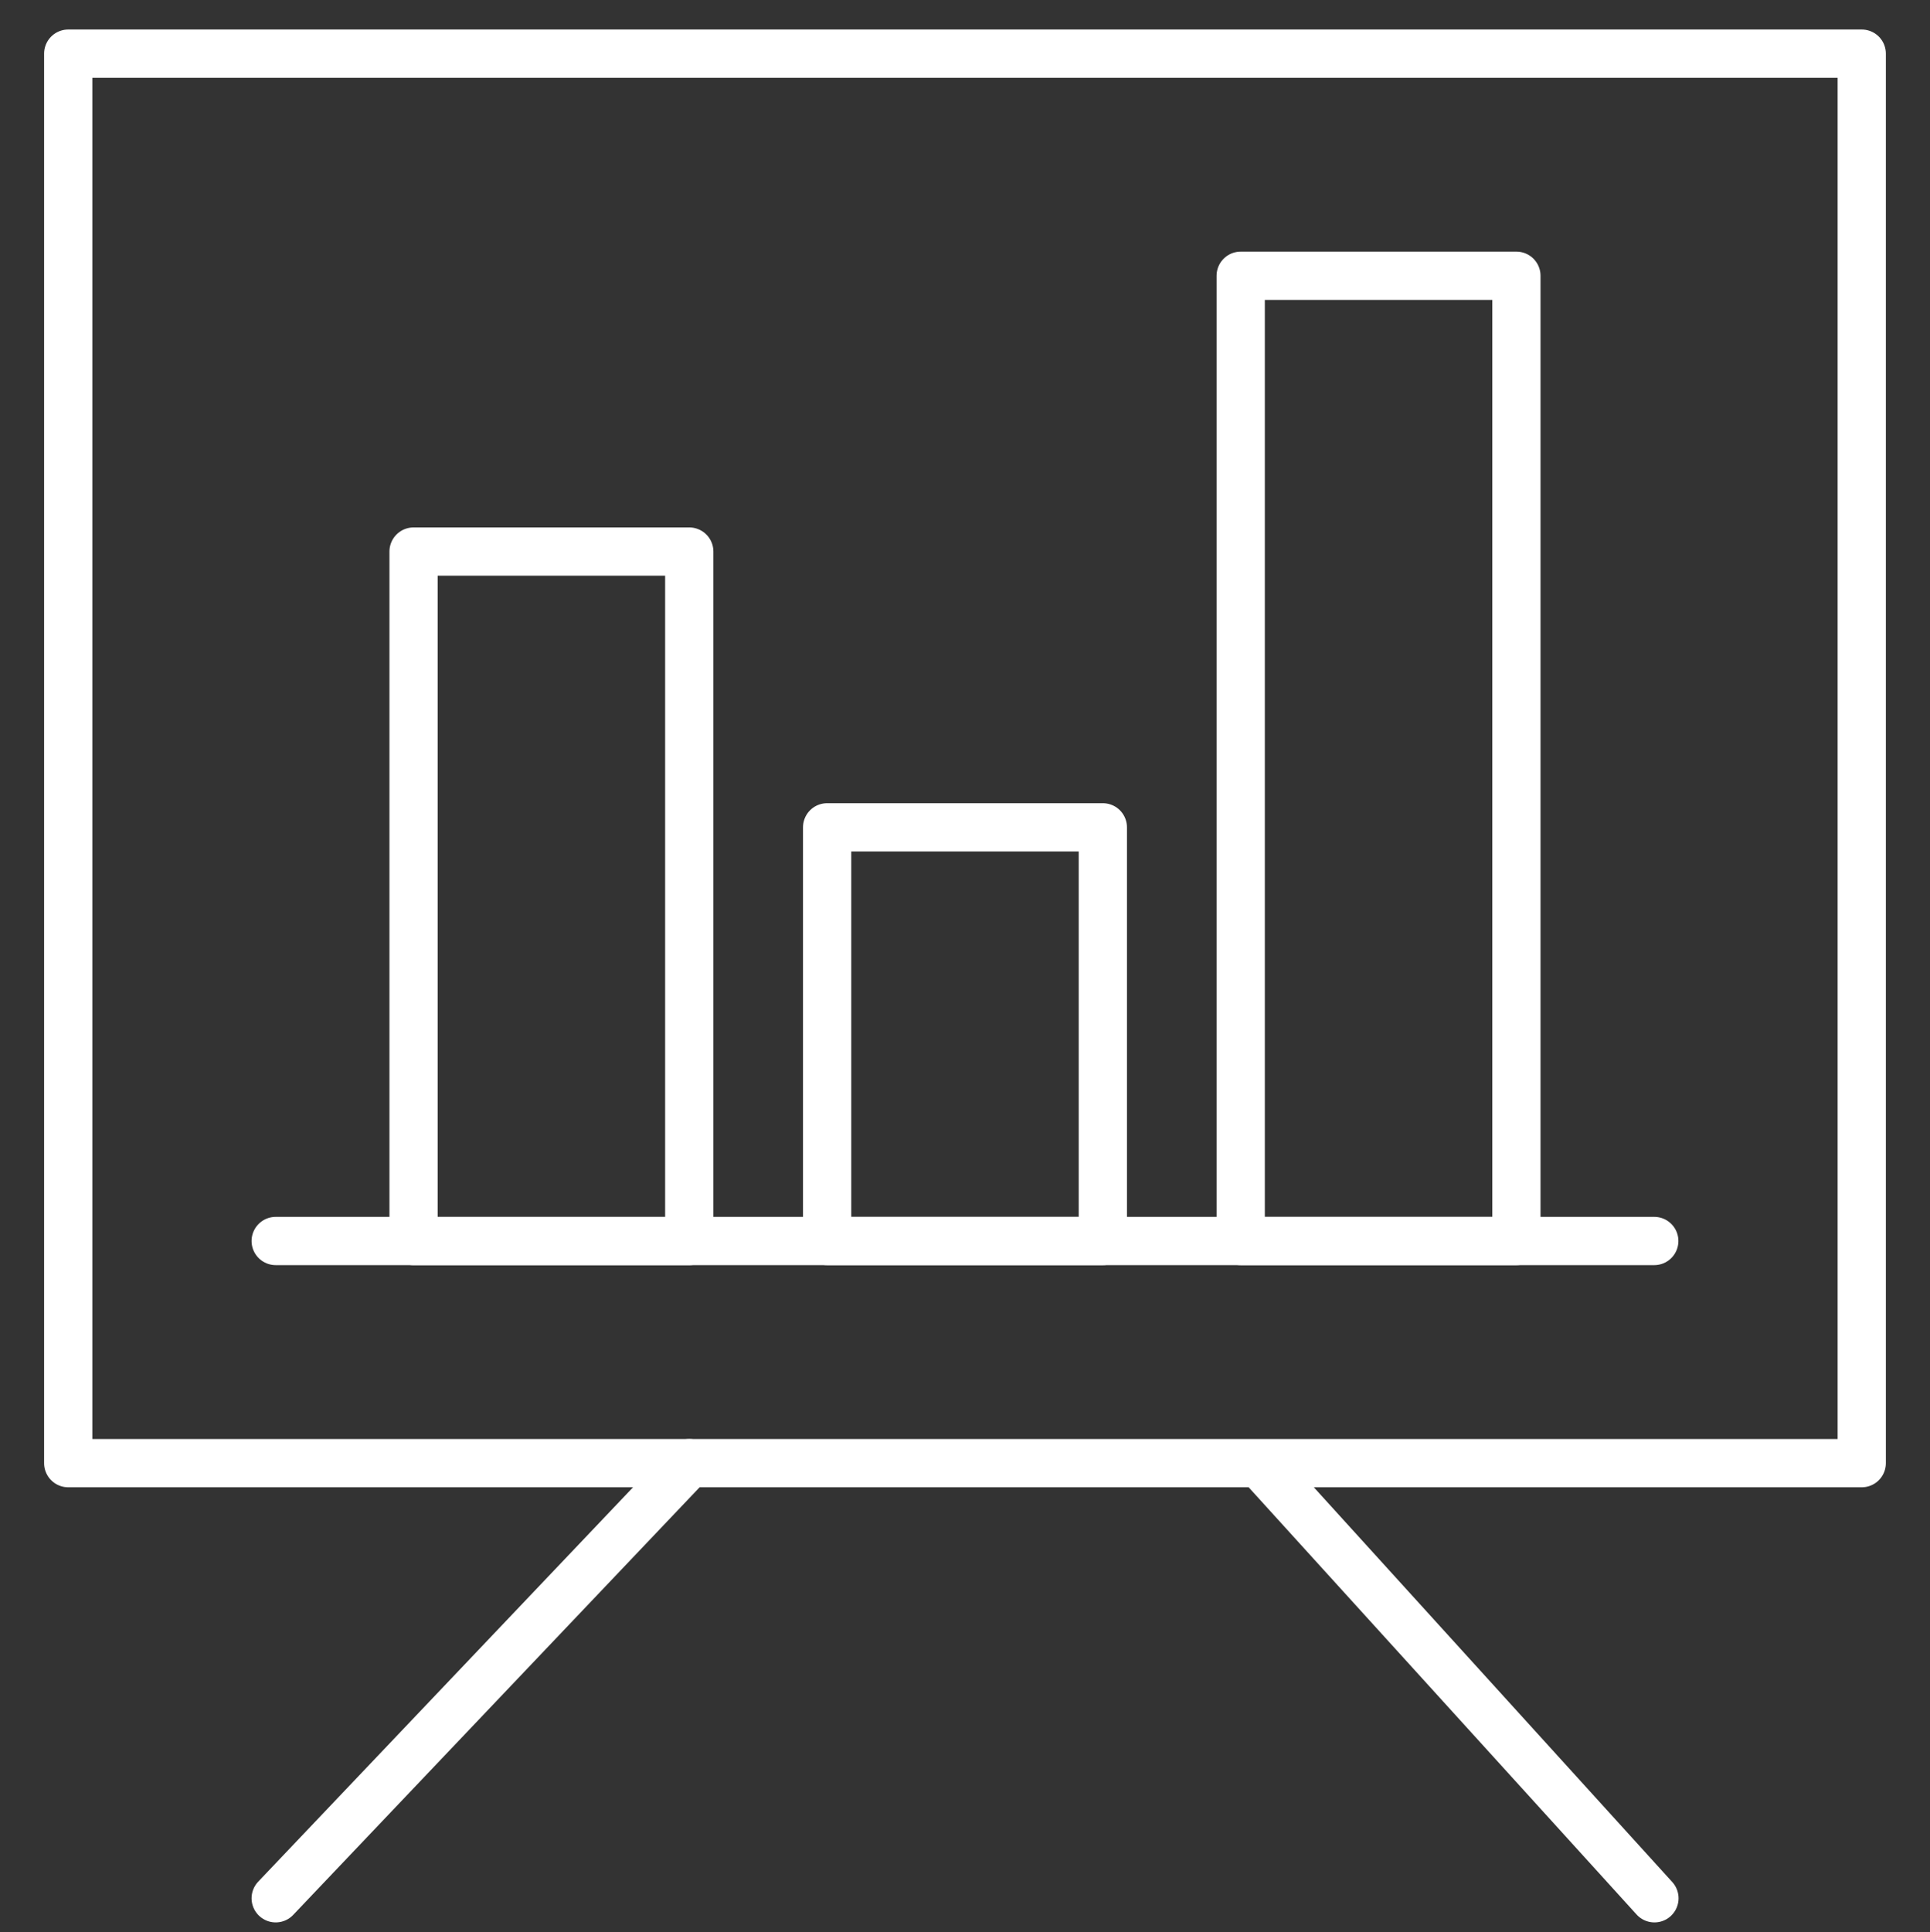
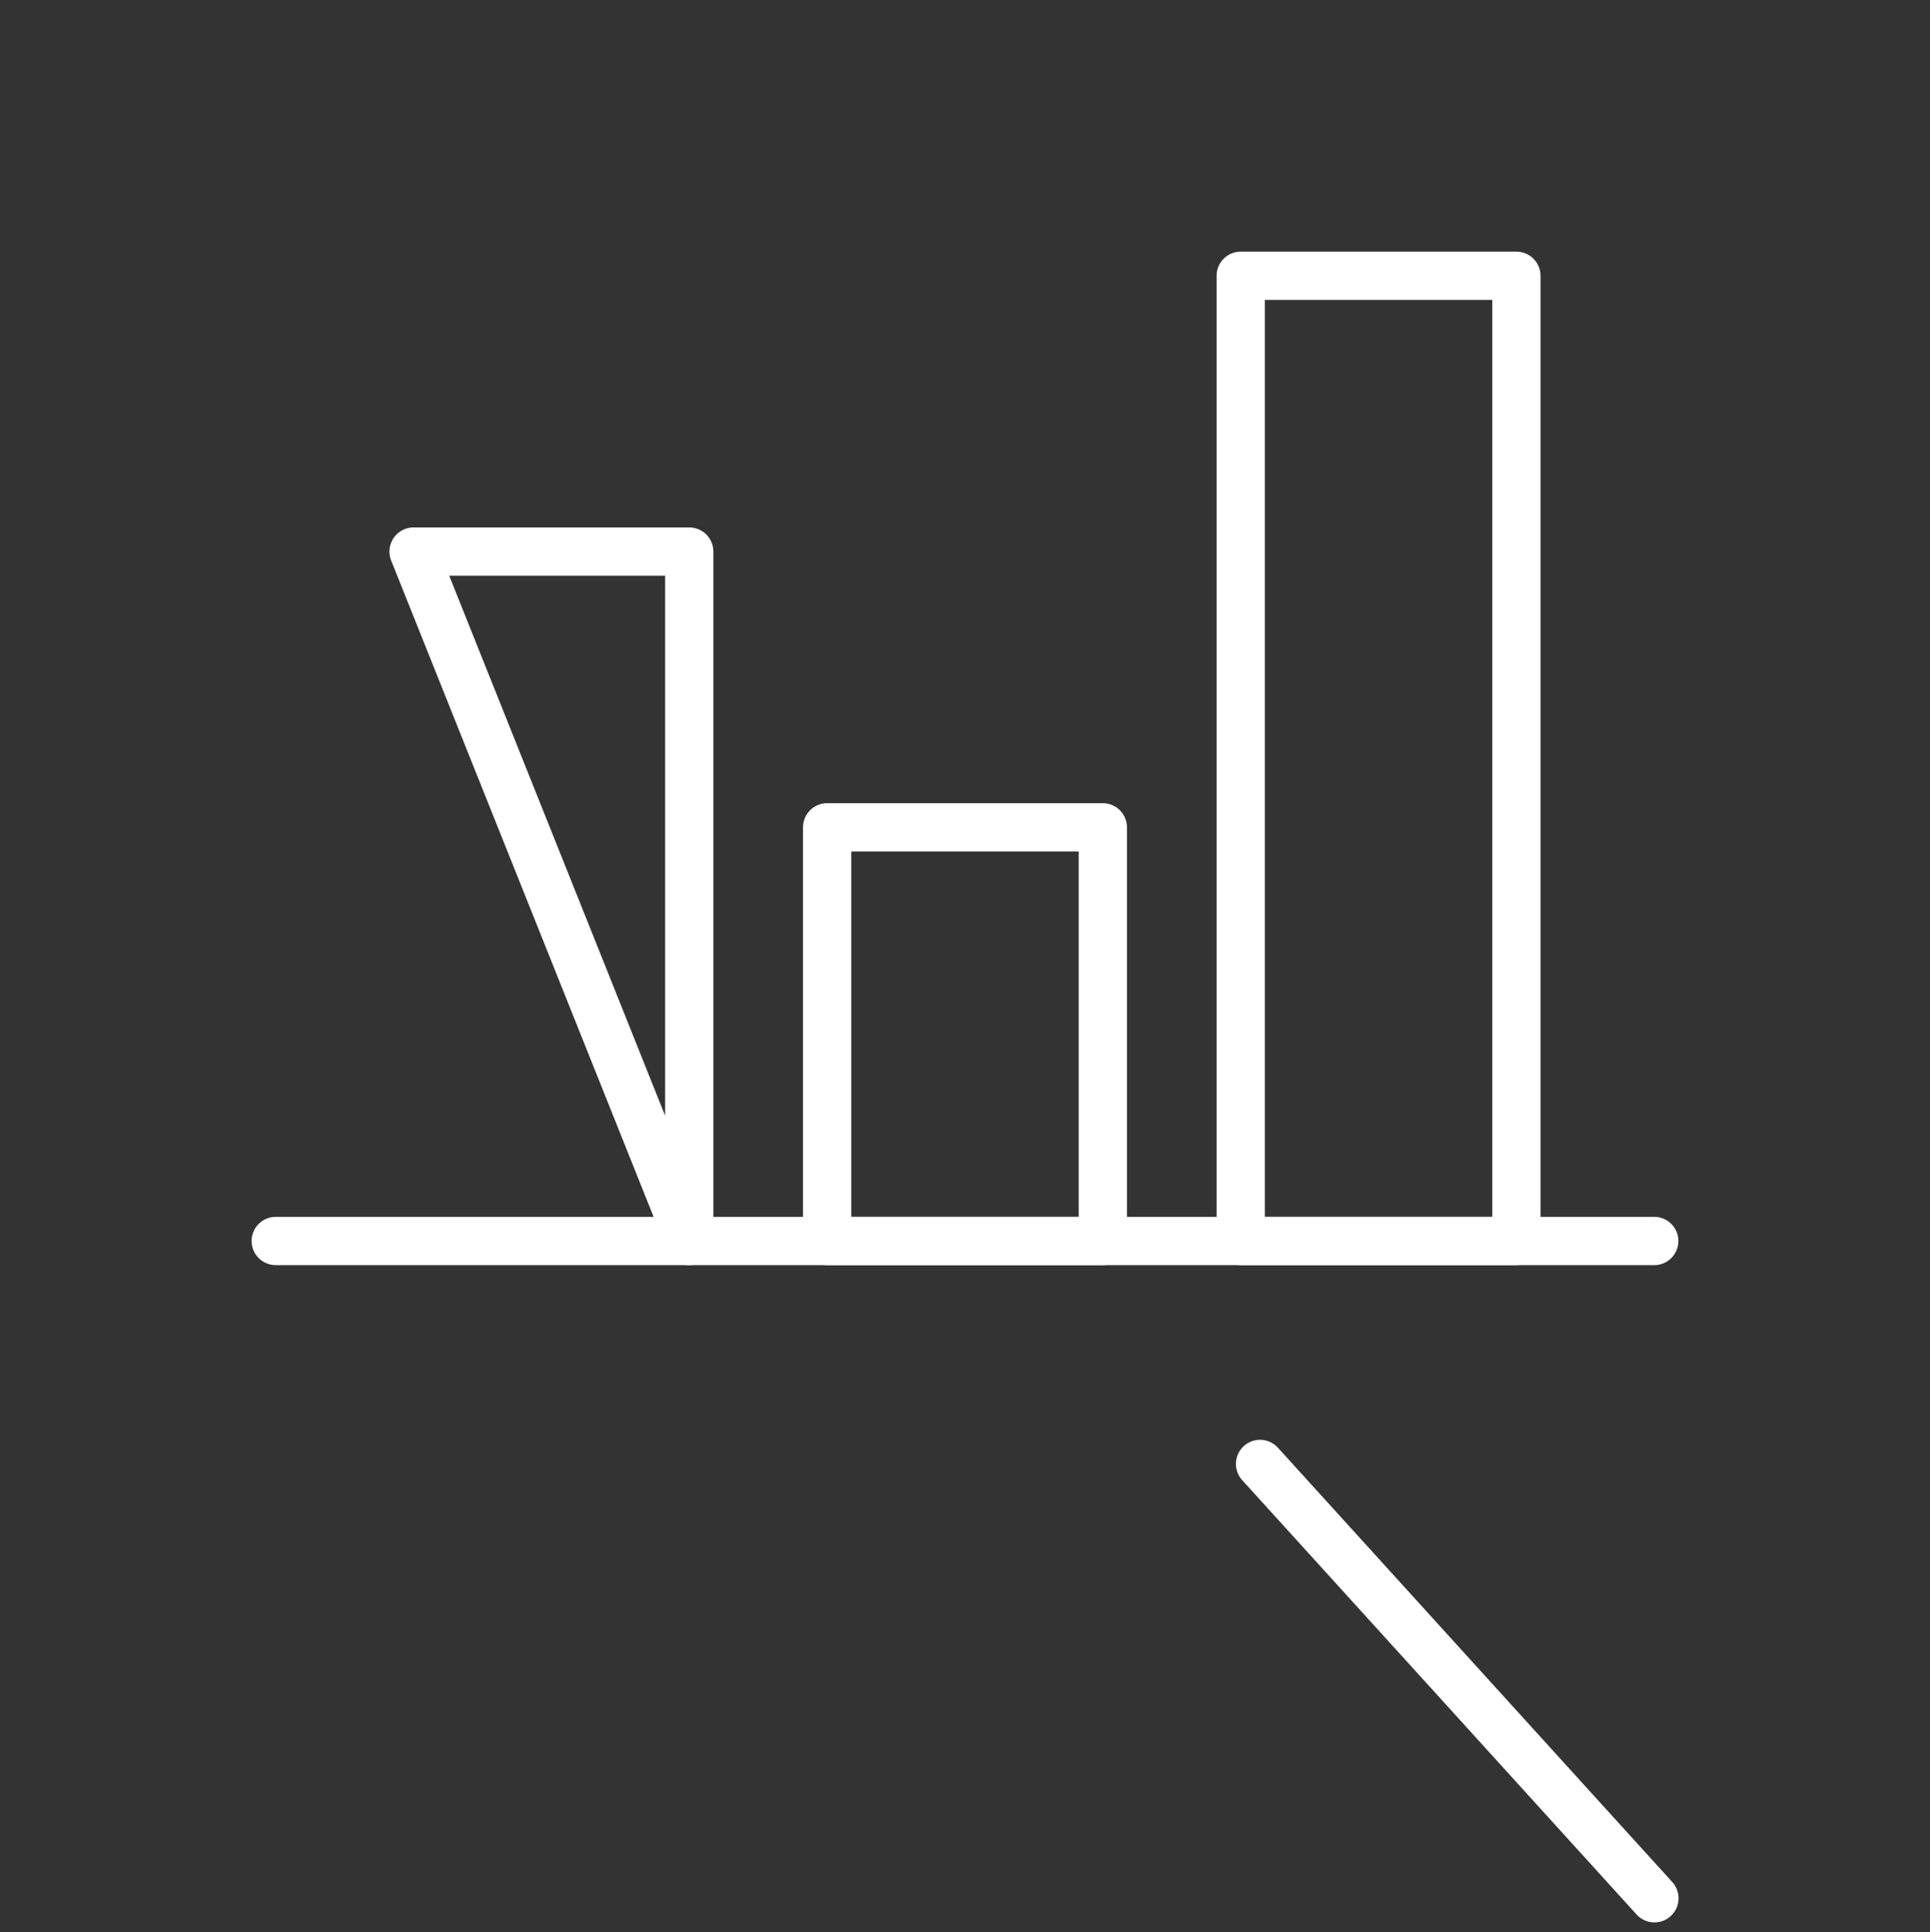
<svg xmlns="http://www.w3.org/2000/svg" id="Component_329_1" data-name="Component 329 – 1" width="60" height="60.06" viewBox="0 0 60 60.06">
  <rect x="0" y="0" width="60" height="60.06" fill="#333333" stroke="none" />
  <g id="diagram_11911412" transform="translate(-32 -32)">
-     <path id="Path_56359" data-name="Path 56359" d="M32,32H87.757V75.809H32Z" transform="translate(2.121 1.667)" fill="none" stroke="#fff" stroke-linecap="round" stroke-linejoin="round" stroke-width="1.5" />
-     <path id="Path_56360" data-name="Path 56360" d="M108.857,384,96,397.524" transform="translate(-55.429 -306.524)" fill="none" stroke="#fff" stroke-linecap="round" stroke-linejoin="round" stroke-width="1.5" />
    <path id="Path_56361" data-name="Path 56361" d="M320.6,383.357l12.261,13.5" transform="translate(-249.428 -305.857)" fill="none" stroke="#fff" stroke-linecap="round" stroke-linejoin="round" stroke-width="1.5" />
-     <path id="Path_56362" data-name="Path 56362" d="M128,160h8.571v21.429H128Z" transform="translate(-83.143 -110.857)" fill="none" stroke="#fff" stroke-linecap="round" stroke-linejoin="round" stroke-width="1.5" />
+     <path id="Path_56362" data-name="Path 56362" d="M128,160h8.571v21.429Z" transform="translate(-83.143 -110.857)" fill="none" stroke="#fff" stroke-linecap="round" stroke-linejoin="round" stroke-width="1.5" />
    <path id="Path_56363" data-name="Path 56363" d="M224,224h8.571v12.857H224Z" transform="translate(-166.286 -166.286)" fill="none" stroke="#fff" stroke-linecap="round" stroke-linejoin="round" stroke-width="1.5" />
    <path id="Path_56364" data-name="Path 56364" d="M320,96h8.571v30H320Z" transform="translate(-249.429 -55.429)" fill="none" stroke="#fff" stroke-linecap="round" stroke-linejoin="round" stroke-width="1.5" />
    <path id="Path_56365" data-name="Path 56365" d="M96,320h42.857" transform="translate(-55.429 -249.429)" fill="none" stroke="#fff" stroke-linecap="round" stroke-linejoin="round" stroke-width="1.5" />
  </g>
  <rect id="Rectangle_3719" data-name="Rectangle 3719" width="60" height="60" fill="none" />
</svg>